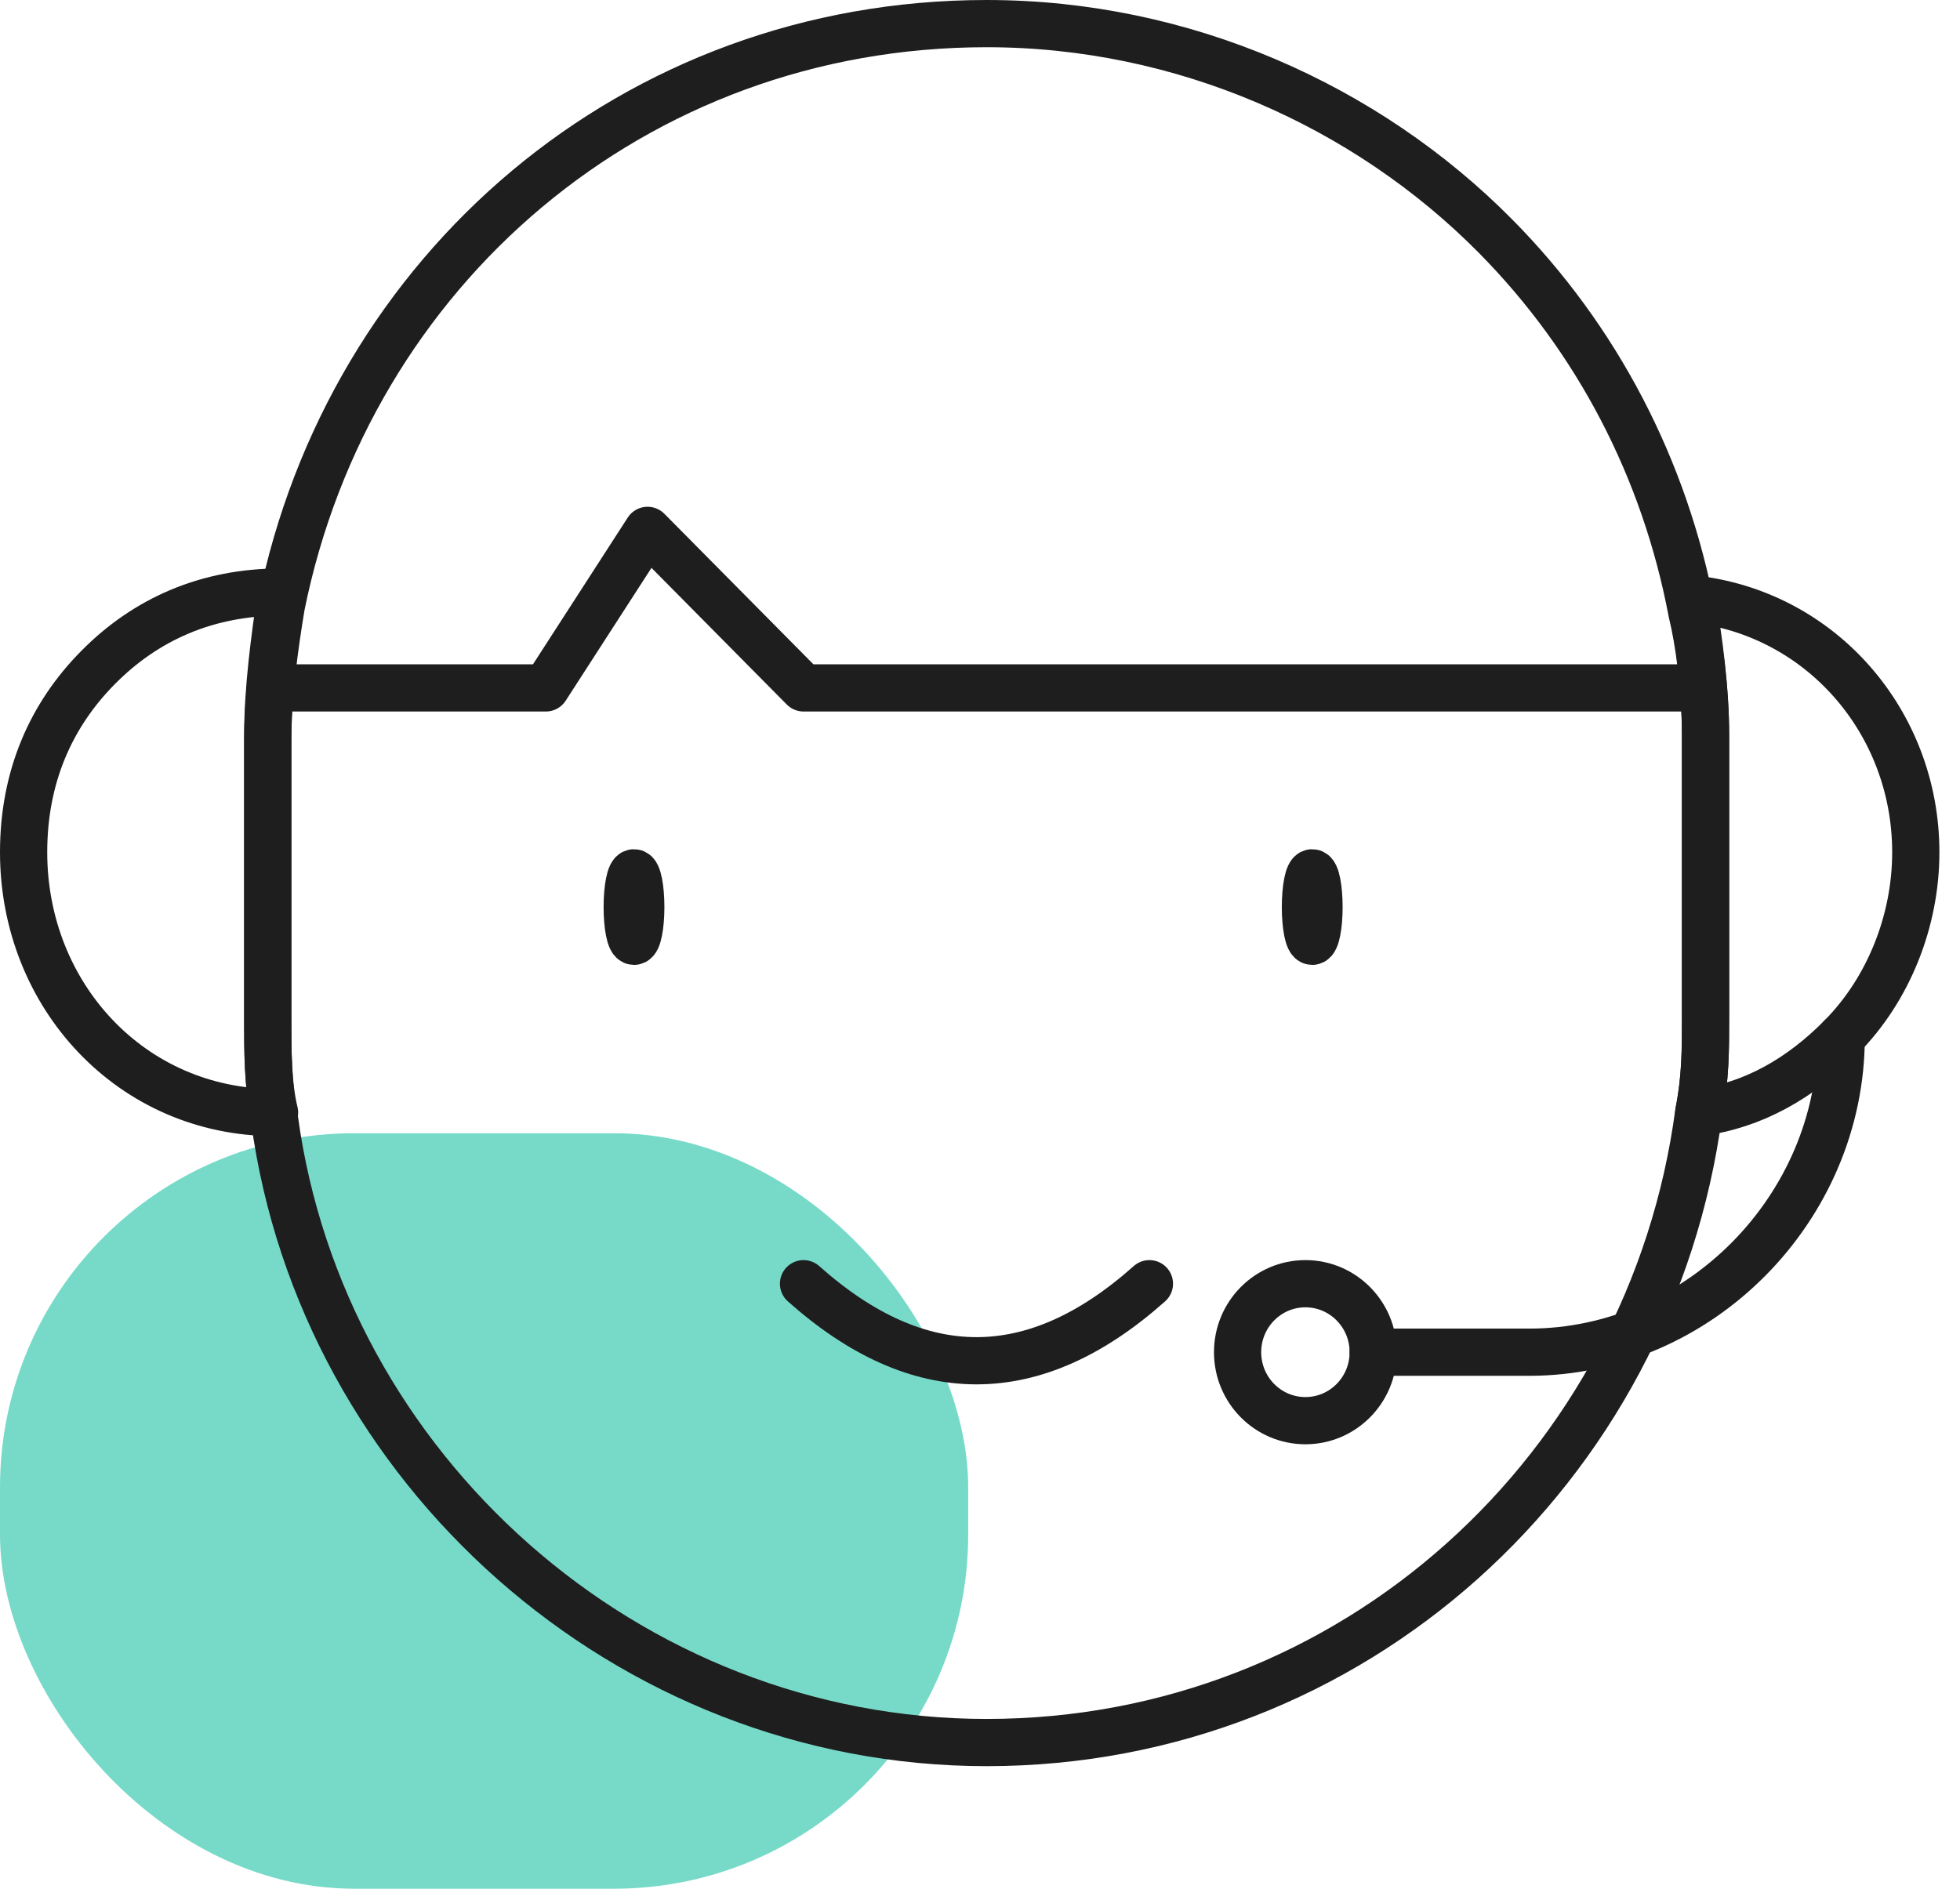
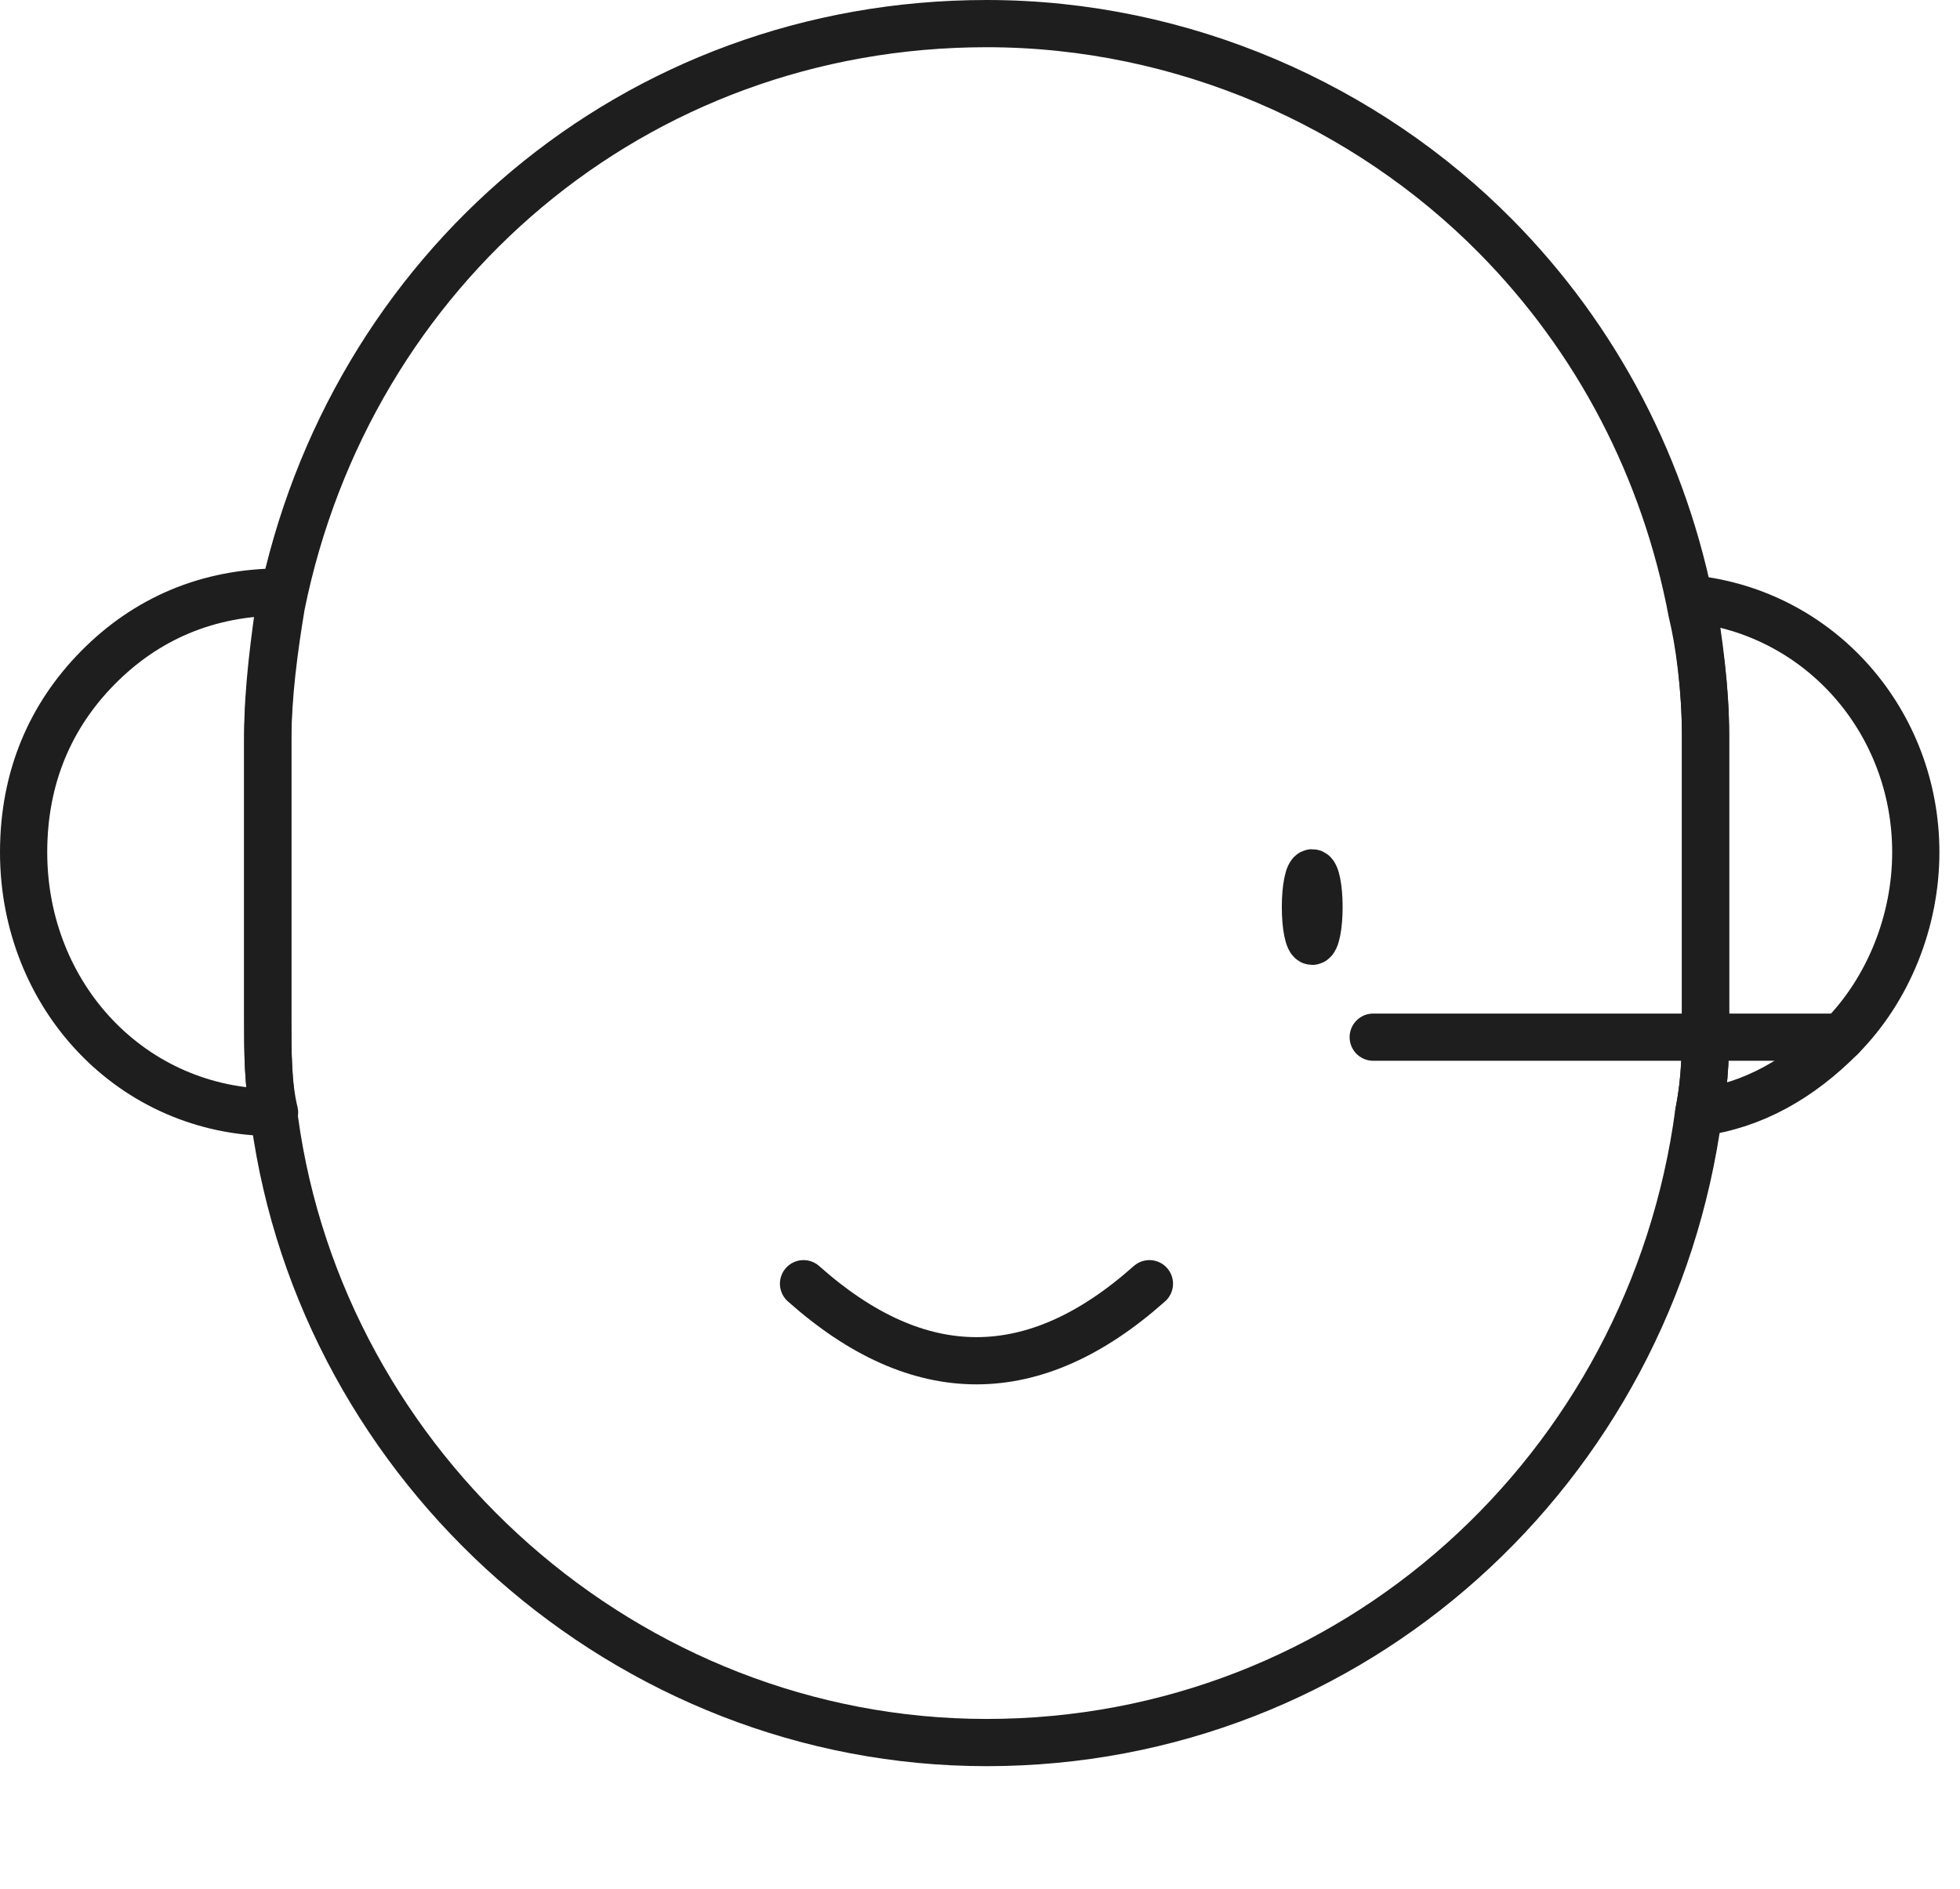
<svg xmlns="http://www.w3.org/2000/svg" width="83" height="80" viewBox="0 0 83 80" fill="none">
-   <rect y="48" width="41" height="32" rx="15" fill="#77DAC9" />
-   <path d="M26.848 39.87C27.006 39.87 27.135 39.221 27.135 38.42C27.135 37.619 27.006 36.969 26.848 36.969C26.689 36.969 26.561 37.619 26.561 38.42C26.561 39.221 26.689 39.87 26.848 39.87Z" stroke="#1E1E1E" stroke-width="2" stroke-miterlimit="10" stroke-linecap="round" stroke-linejoin="round" />
  <path d="M55.568 39.87C55.727 39.87 55.856 39.221 55.856 38.42C55.856 37.619 55.727 36.969 55.568 36.969C55.41 36.969 55.281 37.619 55.281 38.42C55.281 39.221 55.41 39.87 55.568 39.87Z" stroke="#1E1E1E" stroke-width="2" stroke-miterlimit="10" stroke-linecap="round" stroke-linejoin="round" />
  <path d="M72.224 31.168V43.061C72.224 44.511 72.224 45.672 71.936 47.122C69.926 62.206 57.289 73.809 41.781 73.809C26.559 73.809 13.636 62.206 11.625 47.412C11.338 45.962 11.338 44.511 11.338 43.351V31.458C11.338 29.427 11.625 27.397 11.912 25.657C14.784 11.443 26.846 1 41.781 1C50.109 1 57.864 4.481 63.321 9.992C67.629 14.344 70.501 19.855 71.649 25.947C71.936 27.107 72.224 29.137 72.224 31.168Z" stroke="#1E1E1E" stroke-width="2" stroke-miterlimit="10" stroke-linecap="round" stroke-linejoin="round" />
  <path d="M11.339 31.168V43.061C11.339 44.511 11.339 45.962 11.626 47.122C5.595 47.122 1 42.191 1 36.099C1 32.908 2.149 30.297 4.159 28.267C6.17 26.236 8.754 25.076 11.914 25.076C11.626 27.107 11.339 29.137 11.339 31.168Z" stroke="#1E1E1E" stroke-width="2" stroke-miterlimit="10" stroke-linecap="round" stroke-linejoin="round" />
  <path d="M81.128 36.099C81.128 39 79.979 41.901 77.969 43.931C76.246 45.672 74.235 46.832 71.938 47.122C72.225 45.672 72.225 44.511 72.225 43.061V31.168C72.225 29.137 71.938 27.107 71.65 25.366C77.107 25.946 81.128 30.588 81.128 36.099Z" stroke="#1E1E1E" stroke-width="2" stroke-miterlimit="10" stroke-linecap="round" stroke-linejoin="round" />
-   <path d="M11.914 29.137H23.115L27.423 22.465L34.028 29.137H71.938" stroke="#1E1E1E" stroke-width="2" stroke-miterlimit="10" stroke-linecap="round" stroke-linejoin="round" />
-   <path d="M77.969 43.931C77.969 51.183 71.938 57.275 64.758 57.275H58.152" stroke="#1E1E1E" stroke-width="2" stroke-miterlimit="10" stroke-linecap="round" stroke-linejoin="round" />
-   <path d="M55.28 60.175C56.866 60.175 58.152 58.877 58.152 57.275C58.152 55.673 56.866 54.374 55.28 54.374C53.694 54.374 52.408 55.673 52.408 57.275C52.408 58.877 53.694 60.175 55.28 60.175Z" stroke="#1E1E1E" stroke-width="2" stroke-miterlimit="10" stroke-linecap="round" stroke-linejoin="round" />
+   <path d="M77.969 43.931H58.152" stroke="#1E1E1E" stroke-width="2" stroke-miterlimit="10" stroke-linecap="round" stroke-linejoin="round" />
  <path d="M34.027 54.374C38.91 58.725 43.792 58.725 48.674 54.374" stroke="#1E1E1E" stroke-width="2" stroke-miterlimit="10" stroke-linecap="round" stroke-linejoin="round" />
</svg>